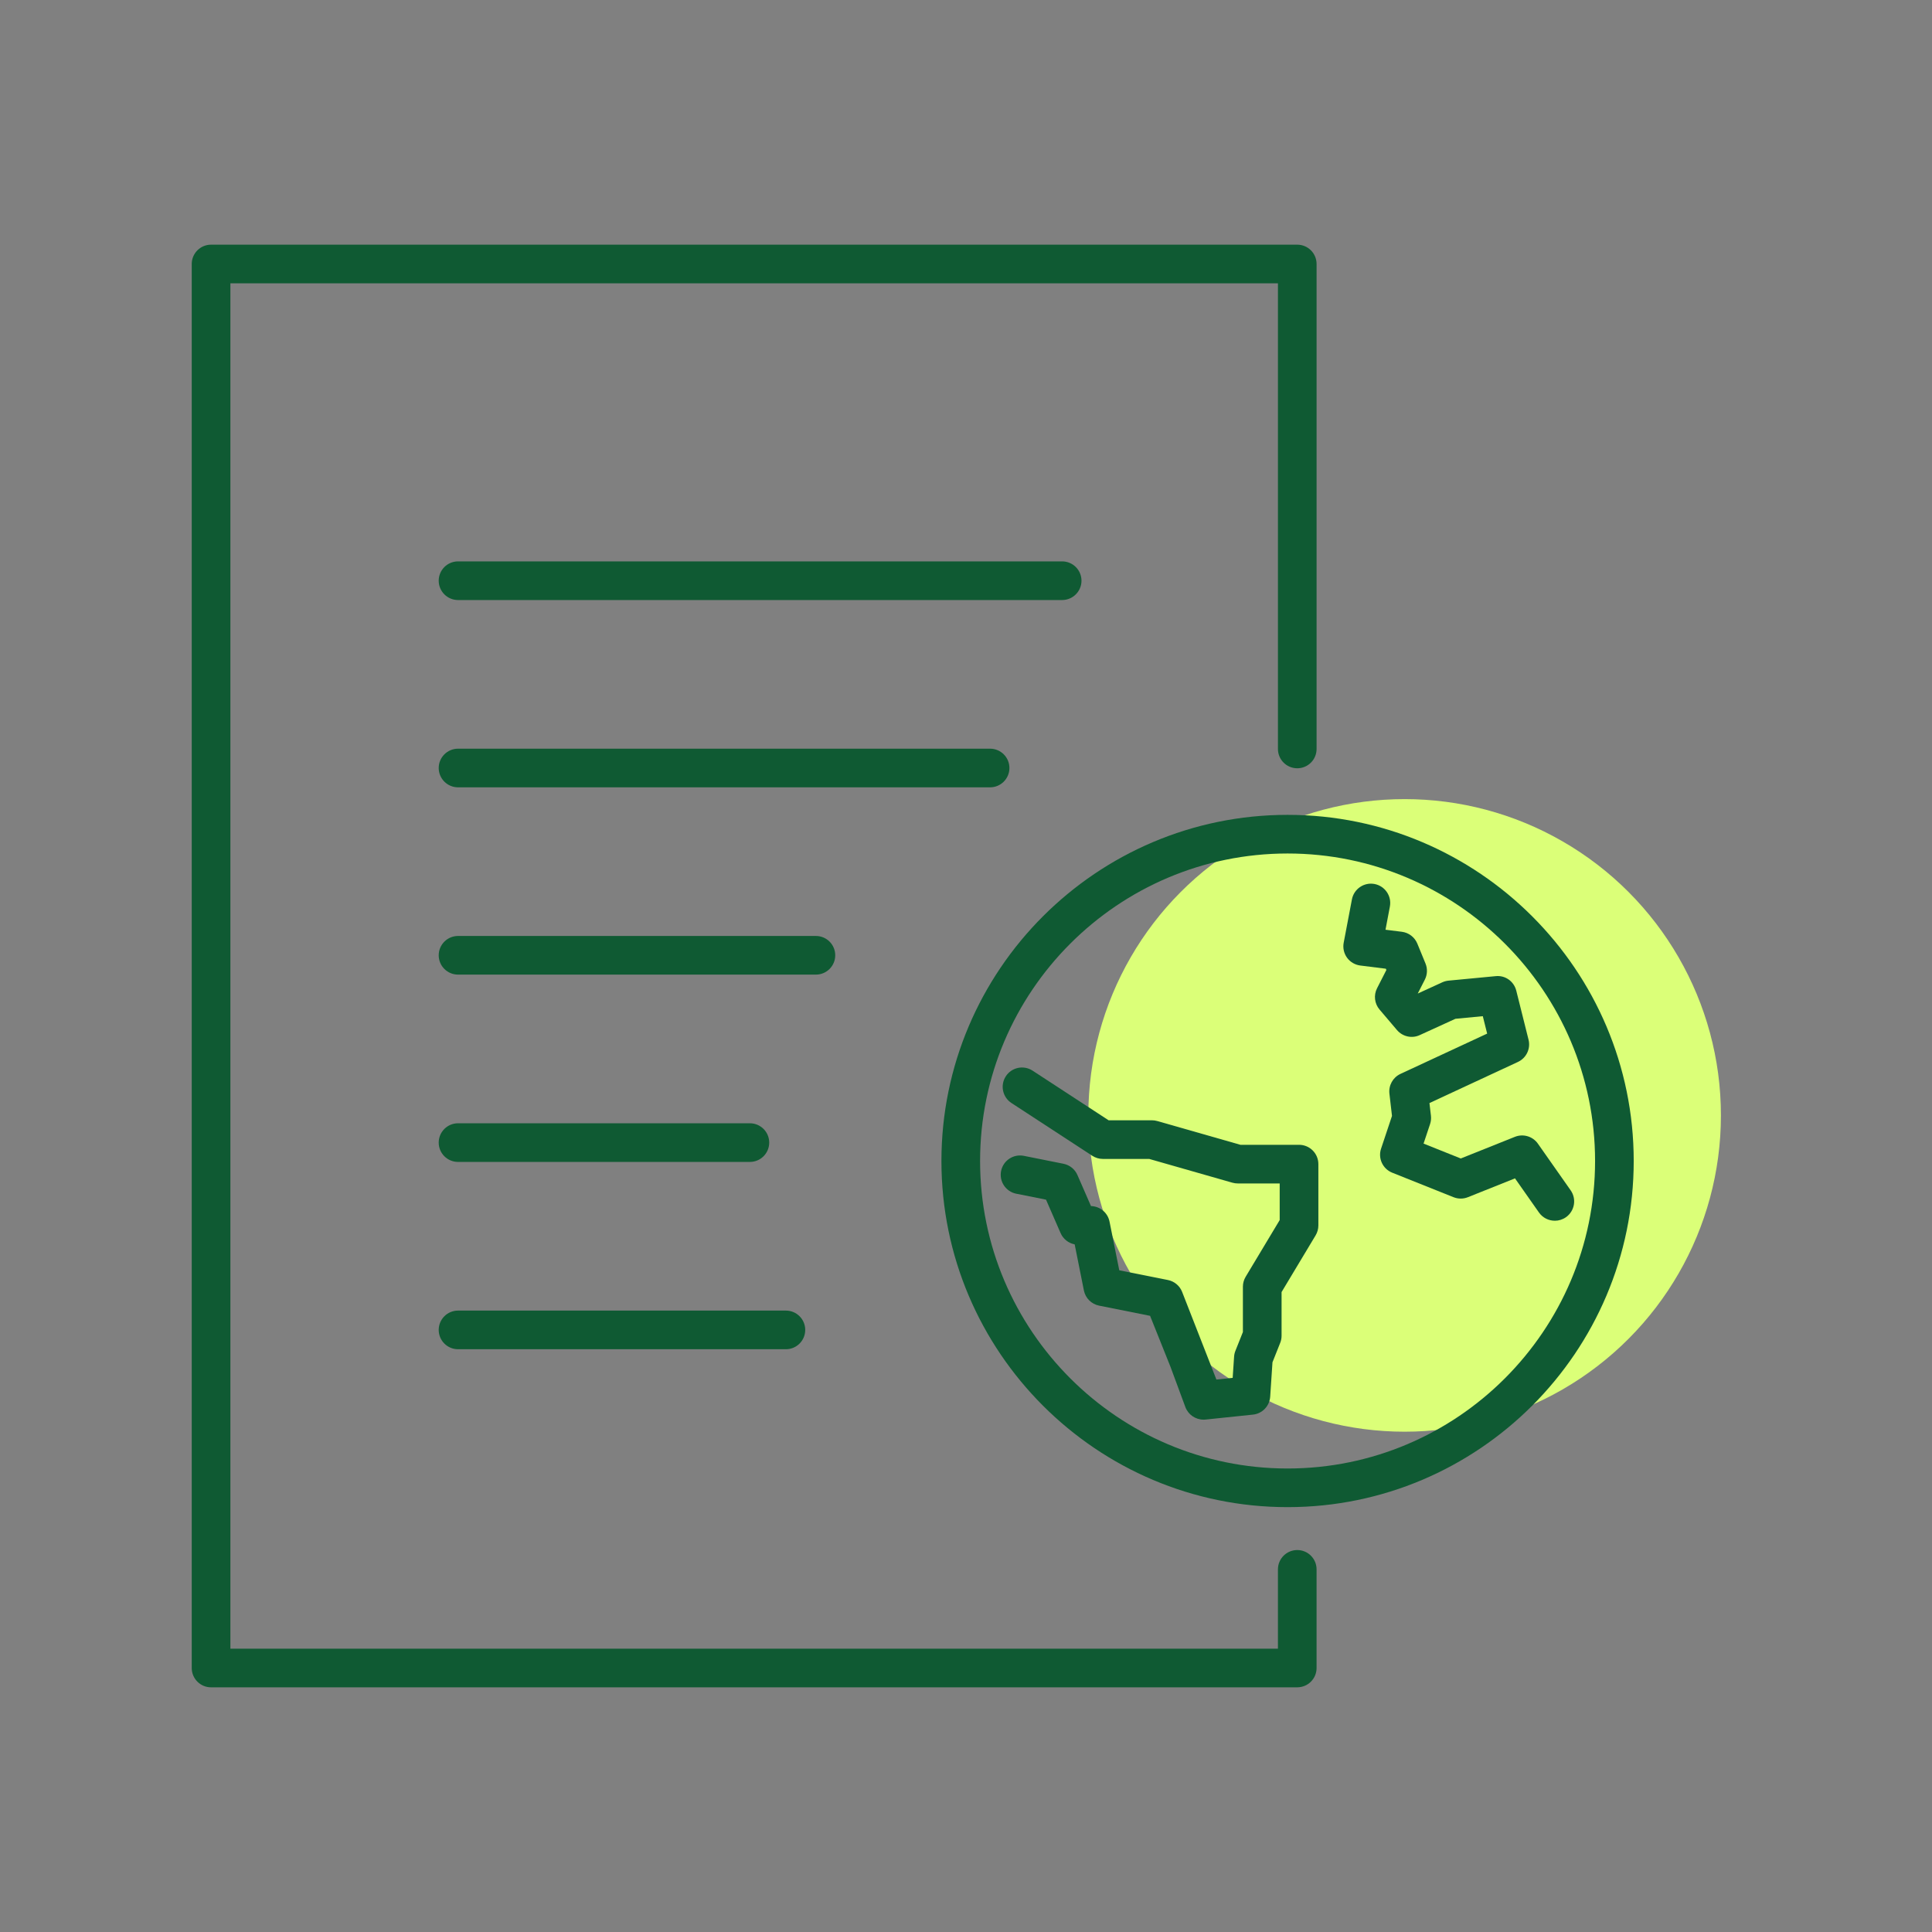
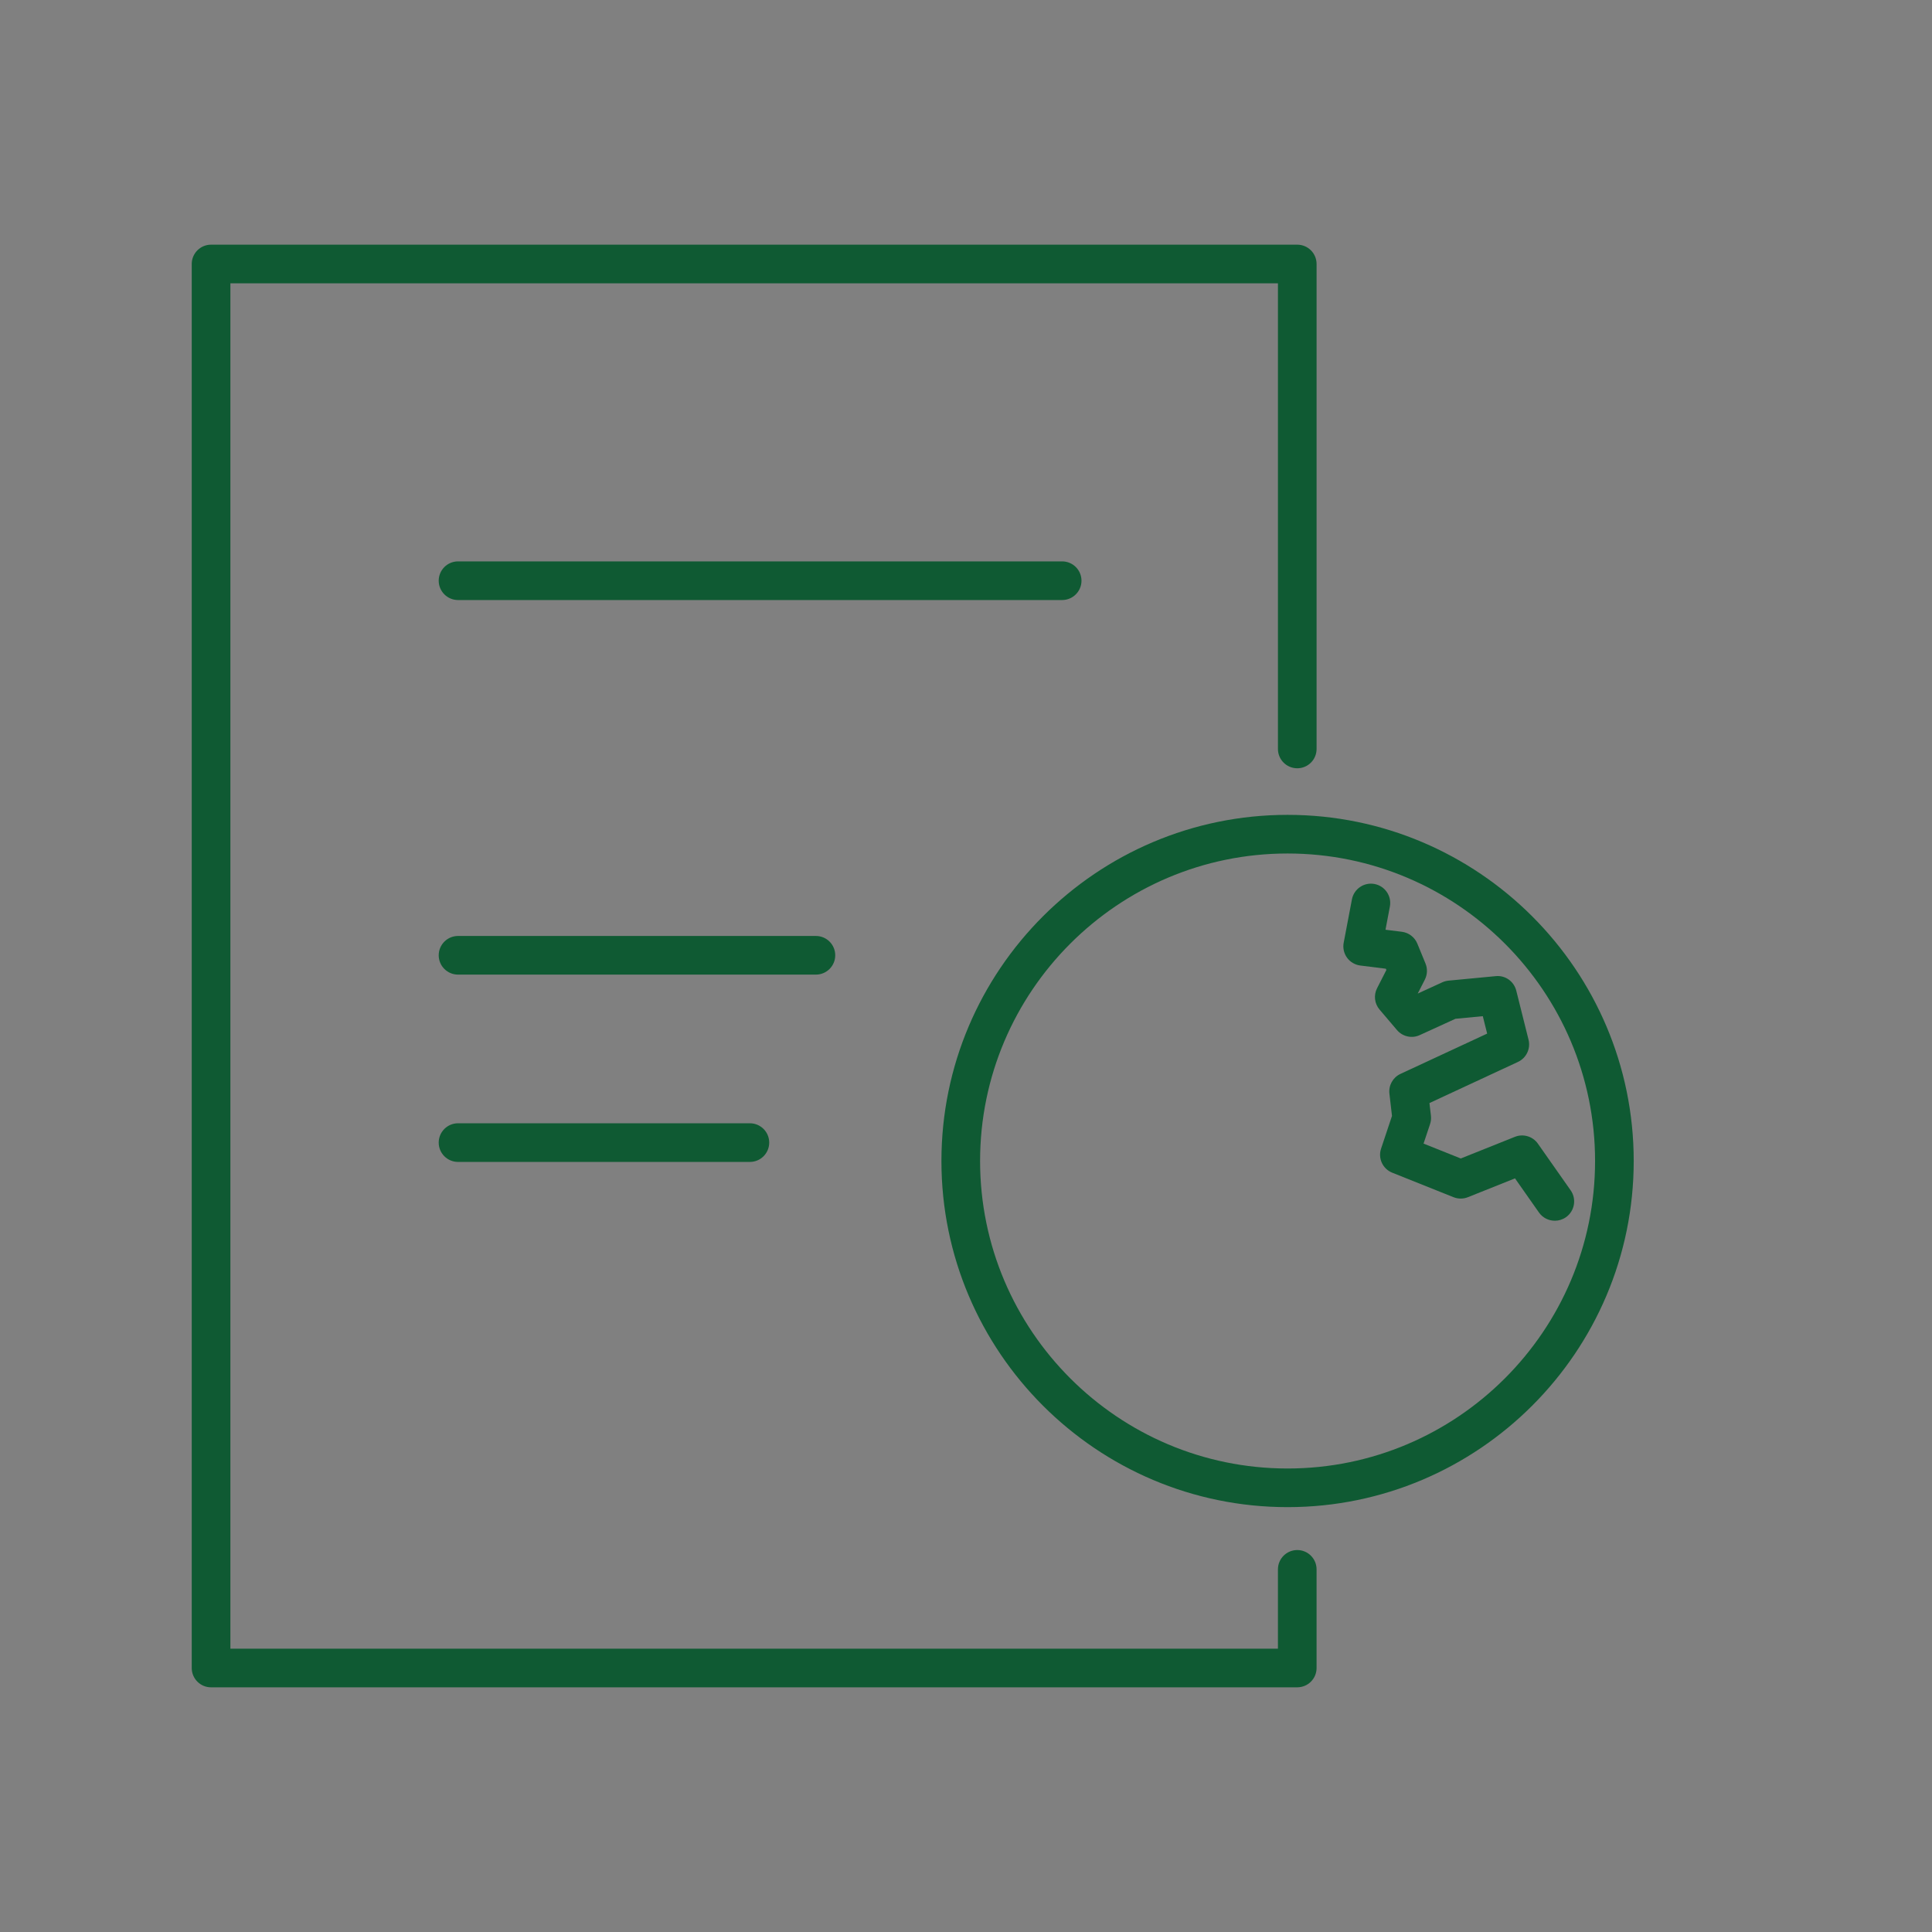
<svg xmlns="http://www.w3.org/2000/svg" id="Icons_Final" viewBox="0 0 120 120">
  <rect x="0" y="0" width="120" height="120" fill="#808080" stroke="none" />
  <path d="m80.575,104.803H13.109c-.663,0-1.2-.537-1.2-1.2V16.397c0-.663.538-1.2,1.2-1.2h67.466c.663,0,1.2.538,1.2,1.2v30.122c0,.663-.537,1.2-1.2,1.2s-1.2-.538-1.2-1.2v-28.922H14.31v84.805h65.065v-4.926c0-.663.537-1.2,1.2-1.2s1.2.537,1.2,1.2v6.126c0,.663-.537,1.2-1.2,1.2Z" fill="#0f5a33" />
  <path d="m65.973,37.269H28.449c-.663,0-1.2-.538-1.2-1.2s.538-1.2,1.2-1.2h37.524c.663,0,1.2.538,1.2,1.2s-.538,1.2-1.2,1.2Z" fill="#0f5a33" />
-   <path d="m61.498,48.902H28.449c-.663,0-1.2-.538-1.2-1.2s.538-1.2,1.2-1.2h33.048c.663,0,1.2.538,1.2,1.2s-.538,1.2-1.2,1.2Z" fill="#0f5a33" />
  <path d="m50.678,60.535h-22.229c-.663,0-1.2-.538-1.2-1.2s.538-1.2,1.2-1.2h22.229c.663,0,1.2.538,1.2,1.2s-.538,1.2-1.2,1.2Z" fill="#0f5a33" />
  <path d="m46.577,72.169h-18.128c-.663,0-1.2-.537-1.2-1.2s.538-1.2,1.2-1.2h18.128c.663,0,1.2.537,1.2,1.2s-.538,1.2-1.2,1.2Z" fill="#0f5a33" />
-   <path d="m48.814,83.803h-20.365c-.663,0-1.2-.537-1.2-1.2s.538-1.2,1.2-1.2h20.365c.663,0,1.2.537,1.2,1.2s-.538,1.2-1.2,1.2Z" fill="#0f5a33" />
-   <circle cx="87.244" cy="69.28" r="19.646" fill="#dbff78" />
-   <path d="m74.749,88.176c-.497,0-.949-.31-1.125-.784l-.92-2.489-1.27-3.174-3.17-.634c-.475-.095-.846-.467-.941-.941l-.573-2.864c-.384-.074-.713-.332-.874-.699l-.905-2.077-1.85-.37c-.65-.13-1.071-.763-.941-1.412.13-.649.761-1.069,1.412-.941l2.464.493c.385.077.708.338.865.697l.842,1.931c.562.012,1.041.412,1.152.965l.605,3.023,3.022.604c.397.08.729.354.879.73l2.132,5.452,1.011-.105.088-1.316c.008-.126.036-.249.083-.365l.464-1.165v-2.815c0-.218.06-.431.171-.617l2.114-3.522v-2.275h-2.607c-.111,0-.223-.016-.329-.046l-5.169-1.477h-2.878c-.233,0-.461-.068-.656-.195l-5.022-3.278c-.555-.362-.711-1.105-.349-1.661.361-.556,1.105-.711,1.661-.349l4.723,3.083h2.689c.111,0,.222.016.33.046l5.169,1.477h3.64c.663,0,1.2.537,1.2,1.2v3.808c0,.218-.06.431-.171.617l-2.114,3.522v2.714c0,.152-.029.303-.086.444l-.479,1.203-.142,2.137c-.038.583-.492,1.054-1.073,1.114l-2.944.307c-.042.005-.083.007-.125.007Z" fill="#0f5a33" />
  <path d="m96.57,75.821c-.378,0-.75-.178-.983-.511l-1.488-2.12-2.926,1.17c-.285.115-.605.115-.891,0l-3.808-1.522c-.59-.236-.895-.891-.693-1.494l.678-2.032-.16-1.385c-.059-.514.218-1.008.687-1.226l5.384-2.502-.271-1.082-1.7.162-2.217,1.013c-.485.226-1.064.096-1.413-.313l-1.083-1.274c-.314-.369-.375-.891-.155-1.322l.579-1.135-.032-.079-1.589-.199c-.329-.042-.627-.217-.821-.484-.195-.268-.271-.605-.209-.931l.512-2.694c.124-.65.754-1.078,1.402-.955.651.124,1.079.751.955,1.403l-.272,1.438,1.015.127c.43.054.797.335.962.735l.508,1.237c.133.324.117.689-.041,1l-.441.865,1.527-.699c.122-.055.252-.09.385-.103l2.93-.279c.599-.063,1.134.327,1.278.903l.762,3.046c.14.558-.137,1.137-.658,1.379l-5.497,2.555.092.788c.02.174.002.351-.054.518l-.404,1.211,2.312.925,3.362-1.345c.515-.205,1.107-.032,1.428.425l2.034,2.897c.381.542.249,1.291-.293,1.672-.21.146-.45.218-.688.218Z" fill="#0f5a33" />
  <path d="m79.974,93.611c-11.855,0-21.5-9.645-21.5-21.5,0-11.854,9.645-21.499,21.5-21.499,11.854,0,21.499,9.645,21.499,21.499,0,11.855-9.645,21.5-21.499,21.5Zm0-40.599c-10.531,0-19.099,8.567-19.099,19.099s8.568,19.1,19.099,19.1,19.099-8.568,19.099-19.1-8.567-19.099-19.099-19.099Z" fill="#0f5a33" />
</svg>